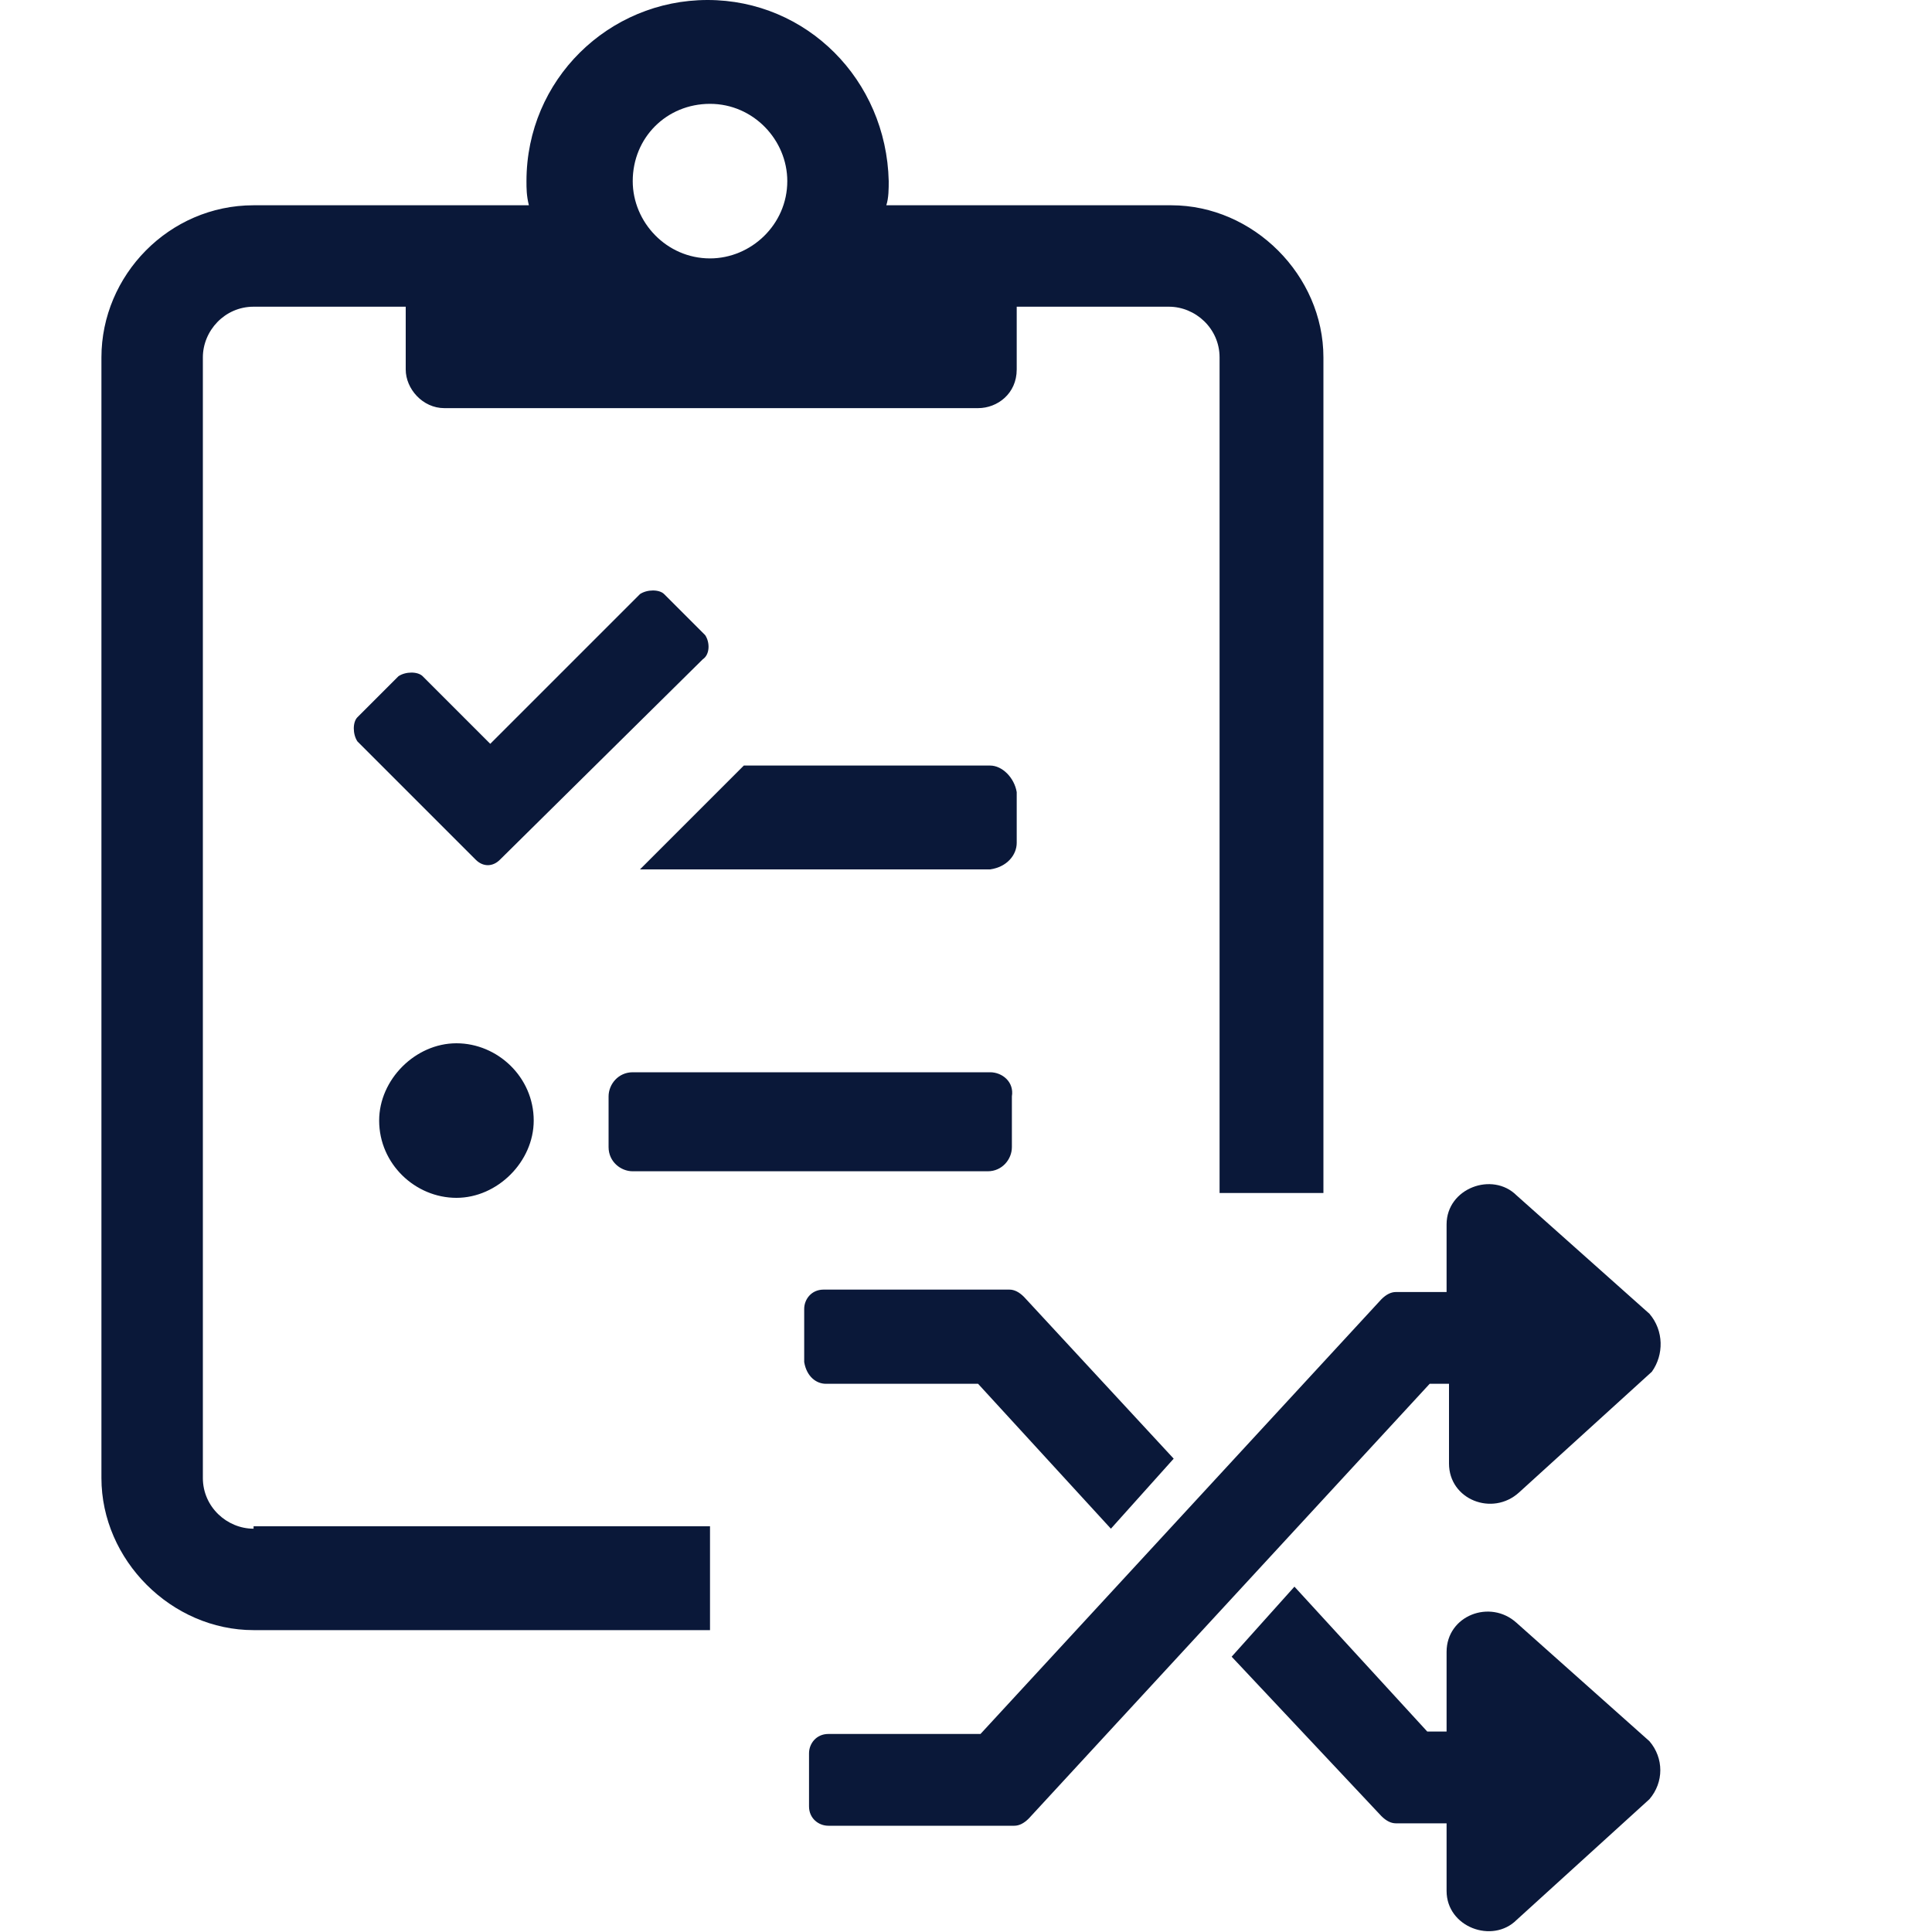
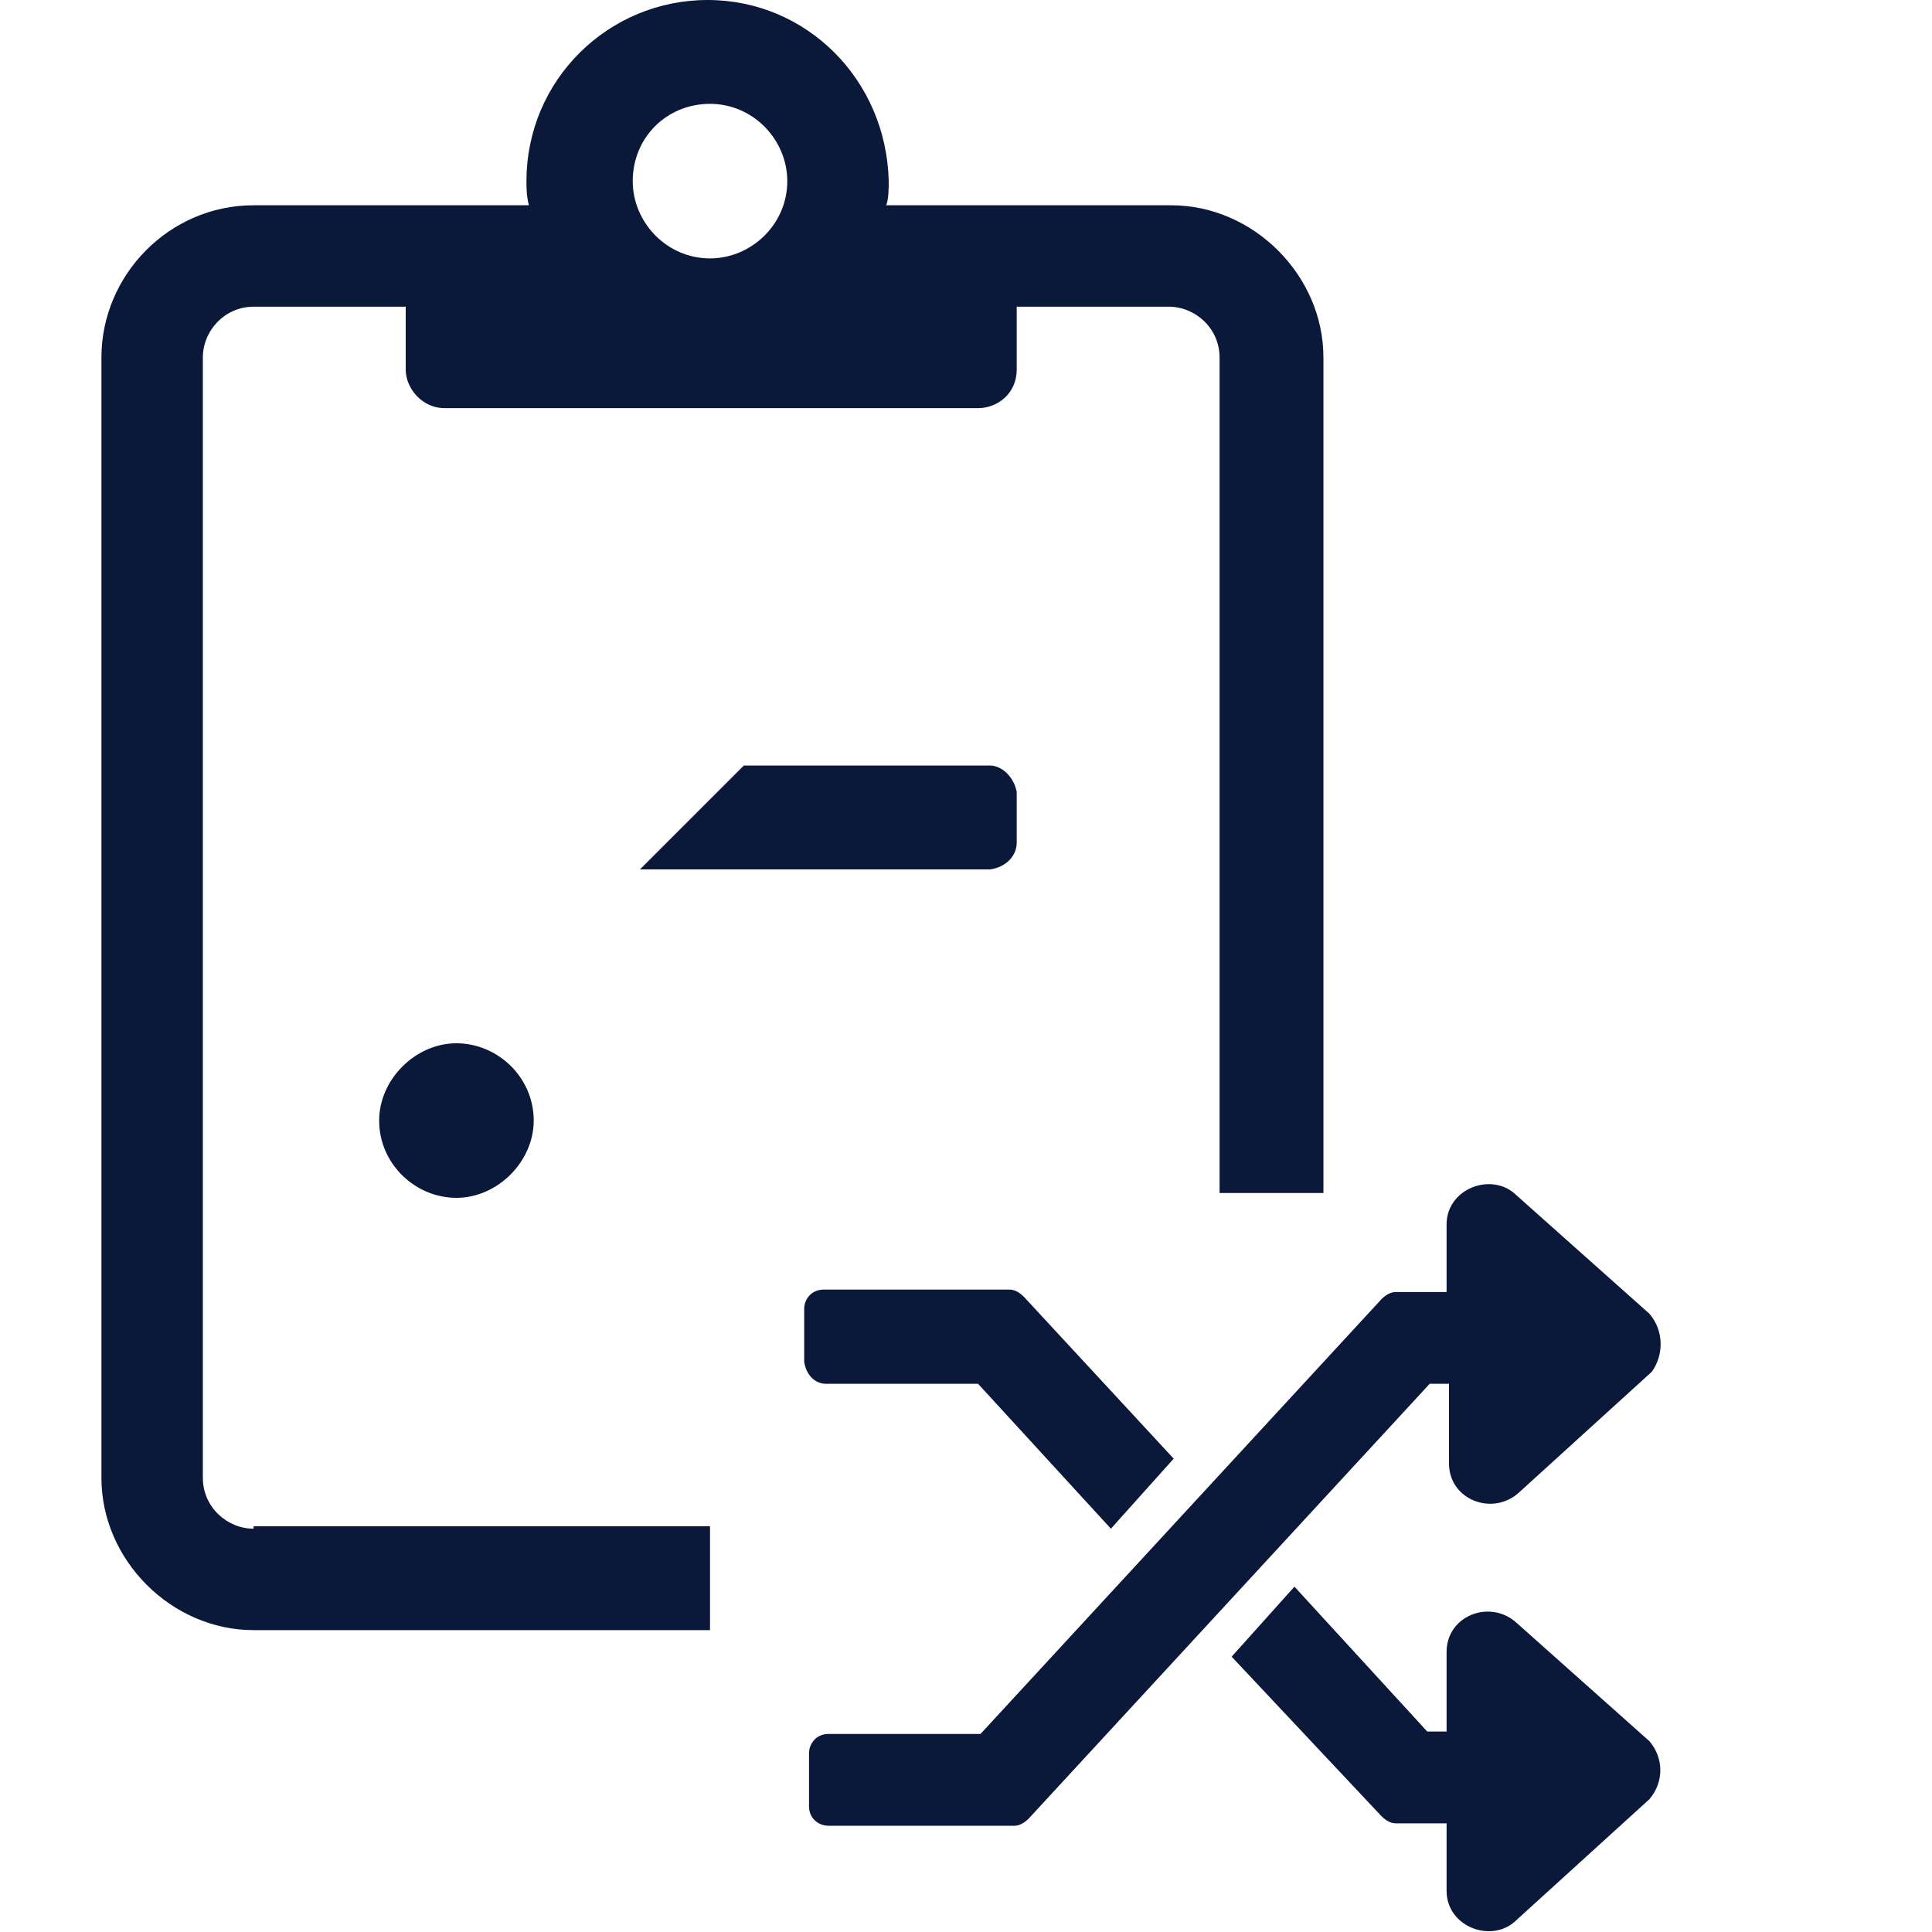
<svg xmlns="http://www.w3.org/2000/svg" version="1.1" id="Layer_1" x="0px" y="0px" viewBox="0 0 80 80" style="enable-background:new 0 0 80 80;" xml:space="preserve">
  <style type="text/css">
	.st0{fill:none;}
	.st1{fill:#0A1839;}
</style>
  <g>
    <path class="st0" d="M29.4,10.7c1.8,0,3.2-1.5,3.2-3.2s-1.5-3.2-3.2-3.2c-1.8,0-3.2,1.5-3.2,3.2S27.6,10.7,29.4,10.7z" />
-     <path class="st1" d="M41.9,47.5v-2.1c0.1-0.6-0.4-1-0.9-1H26.2c-0.6,0-1,0.5-1,1v2.1c0,0.6,0.5,1,1,1h14.7   C41.5,48.5,41.9,48,41.9,47.5z" />
    <path class="st1" d="M42.1,34.9v-2.1c-0.1-0.6-0.6-1.1-1.1-1.1H30.8l-4.3,4.3h14.5C41.7,35.9,42.1,35.4,42.1,34.9z" />
    <path class="st1" d="M15.7,46.4c0,1.8,1.5,3.2,3.2,3.2s3.2-1.5,3.2-3.2c0-1.8-1.5-3.2-3.2-3.2S15.7,44.7,15.7,46.4z" />
-     <path class="st1" d="M29.2,26.3l-1.7-1.7c-0.2-0.2-0.7-0.2-1,0l-6.2,6.2L17.5,28c-0.2-0.2-0.7-0.2-1,0l-1.7,1.7   c-0.2,0.2-0.2,0.7,0,1l4.9,4.9c0.3,0.3,0.7,0.3,1,0l8.4-8.3C29.4,27.1,29.4,26.6,29.2,26.3z" />
    <polygon points="75.9,77.9 75.9,77.9 75.9,77.9  " />
    <path class="st1" d="M68.3,74.5l-5.5,5c-1,1-2.9,0.3-2.9-1.2v-2.8h-2.1c-0.2,0-0.4-0.1-0.6-0.3L51,68.6l2.6-2.9l5.5,6h0.8v-3.3   c0-1.5,1.8-2.2,2.9-1.2l5.5,4.9C68.9,72.8,68.9,73.8,68.3,74.5z M34.2,57.3h6.3l5.5,6l2.6-2.9l-6.2-6.7c-0.2-0.2-0.4-0.3-0.6-0.3   h-7.7c-0.5,0-0.8,0.4-0.8,0.8v2.2C33.4,57,33.8,57.3,34.2,57.3z M68.3,54.4l-5.5-4.9c-1-1-2.9-0.3-2.9,1.2v2.8h-2.1   c-0.2,0-0.4,0.1-0.6,0.3l-16.6,18h-6.3c-0.5,0-0.8,0.4-0.8,0.8v2.2c0,0.5,0.4,0.8,0.8,0.8h7.7c0.2,0,0.4-0.1,0.6-0.3l16.6-18h0.8   v3.3c0,1.5,1.8,2.2,2.9,1.2l5.5-5C68.9,56.1,68.9,55.1,68.3,54.4z" />
    <g>
      <path class="st0" d="M29.4,10.7c1.8,0,3.2-1.5,3.2-3.2c0-1.8-1.5-3.2-3.2-3.2c-1.8,0-3.2,1.5-3.2,3.2    C26.2,9.2,27.6,10.7,29.4,10.7z" />
      <path class="st1" d="M10.5,63.3c-1.1,0-2.1-0.9-2.1-2.1V14.8c0-1.1,0.9-2.1,2.1-2.1h6.3v2.6c0,0.8,0.7,1.6,1.6,1.6h22.1    c0.8,0,1.6-0.6,1.6-1.6v-2.6h6.3c1.1,0,2.1,0.9,2.1,2.1v34.6h4.3V14.8c0-3.4-2.9-6.3-6.3-6.3H36.7c0.1-0.3,0.1-0.7,0.1-1    c-0.1-4.2-3.4-7.5-7.5-7.5s-7.5,3.3-7.5,7.5c0,0.3,0,0.6,0.1,1H10.5c-3.5,0-6.3,2.9-6.3,6.3v46.4c0,3.4,2.9,6.3,6.3,6.3h18.9v-4.3    H10.5z M29.4,4.3c1.8,0,3.2,1.5,3.2,3.2c0,1.8-1.5,3.2-3.2,3.2c-1.8,0-3.2-1.5-3.2-3.2C26.2,5.7,27.6,4.3,29.4,4.3z" />
    </g>
  </g>
</svg>